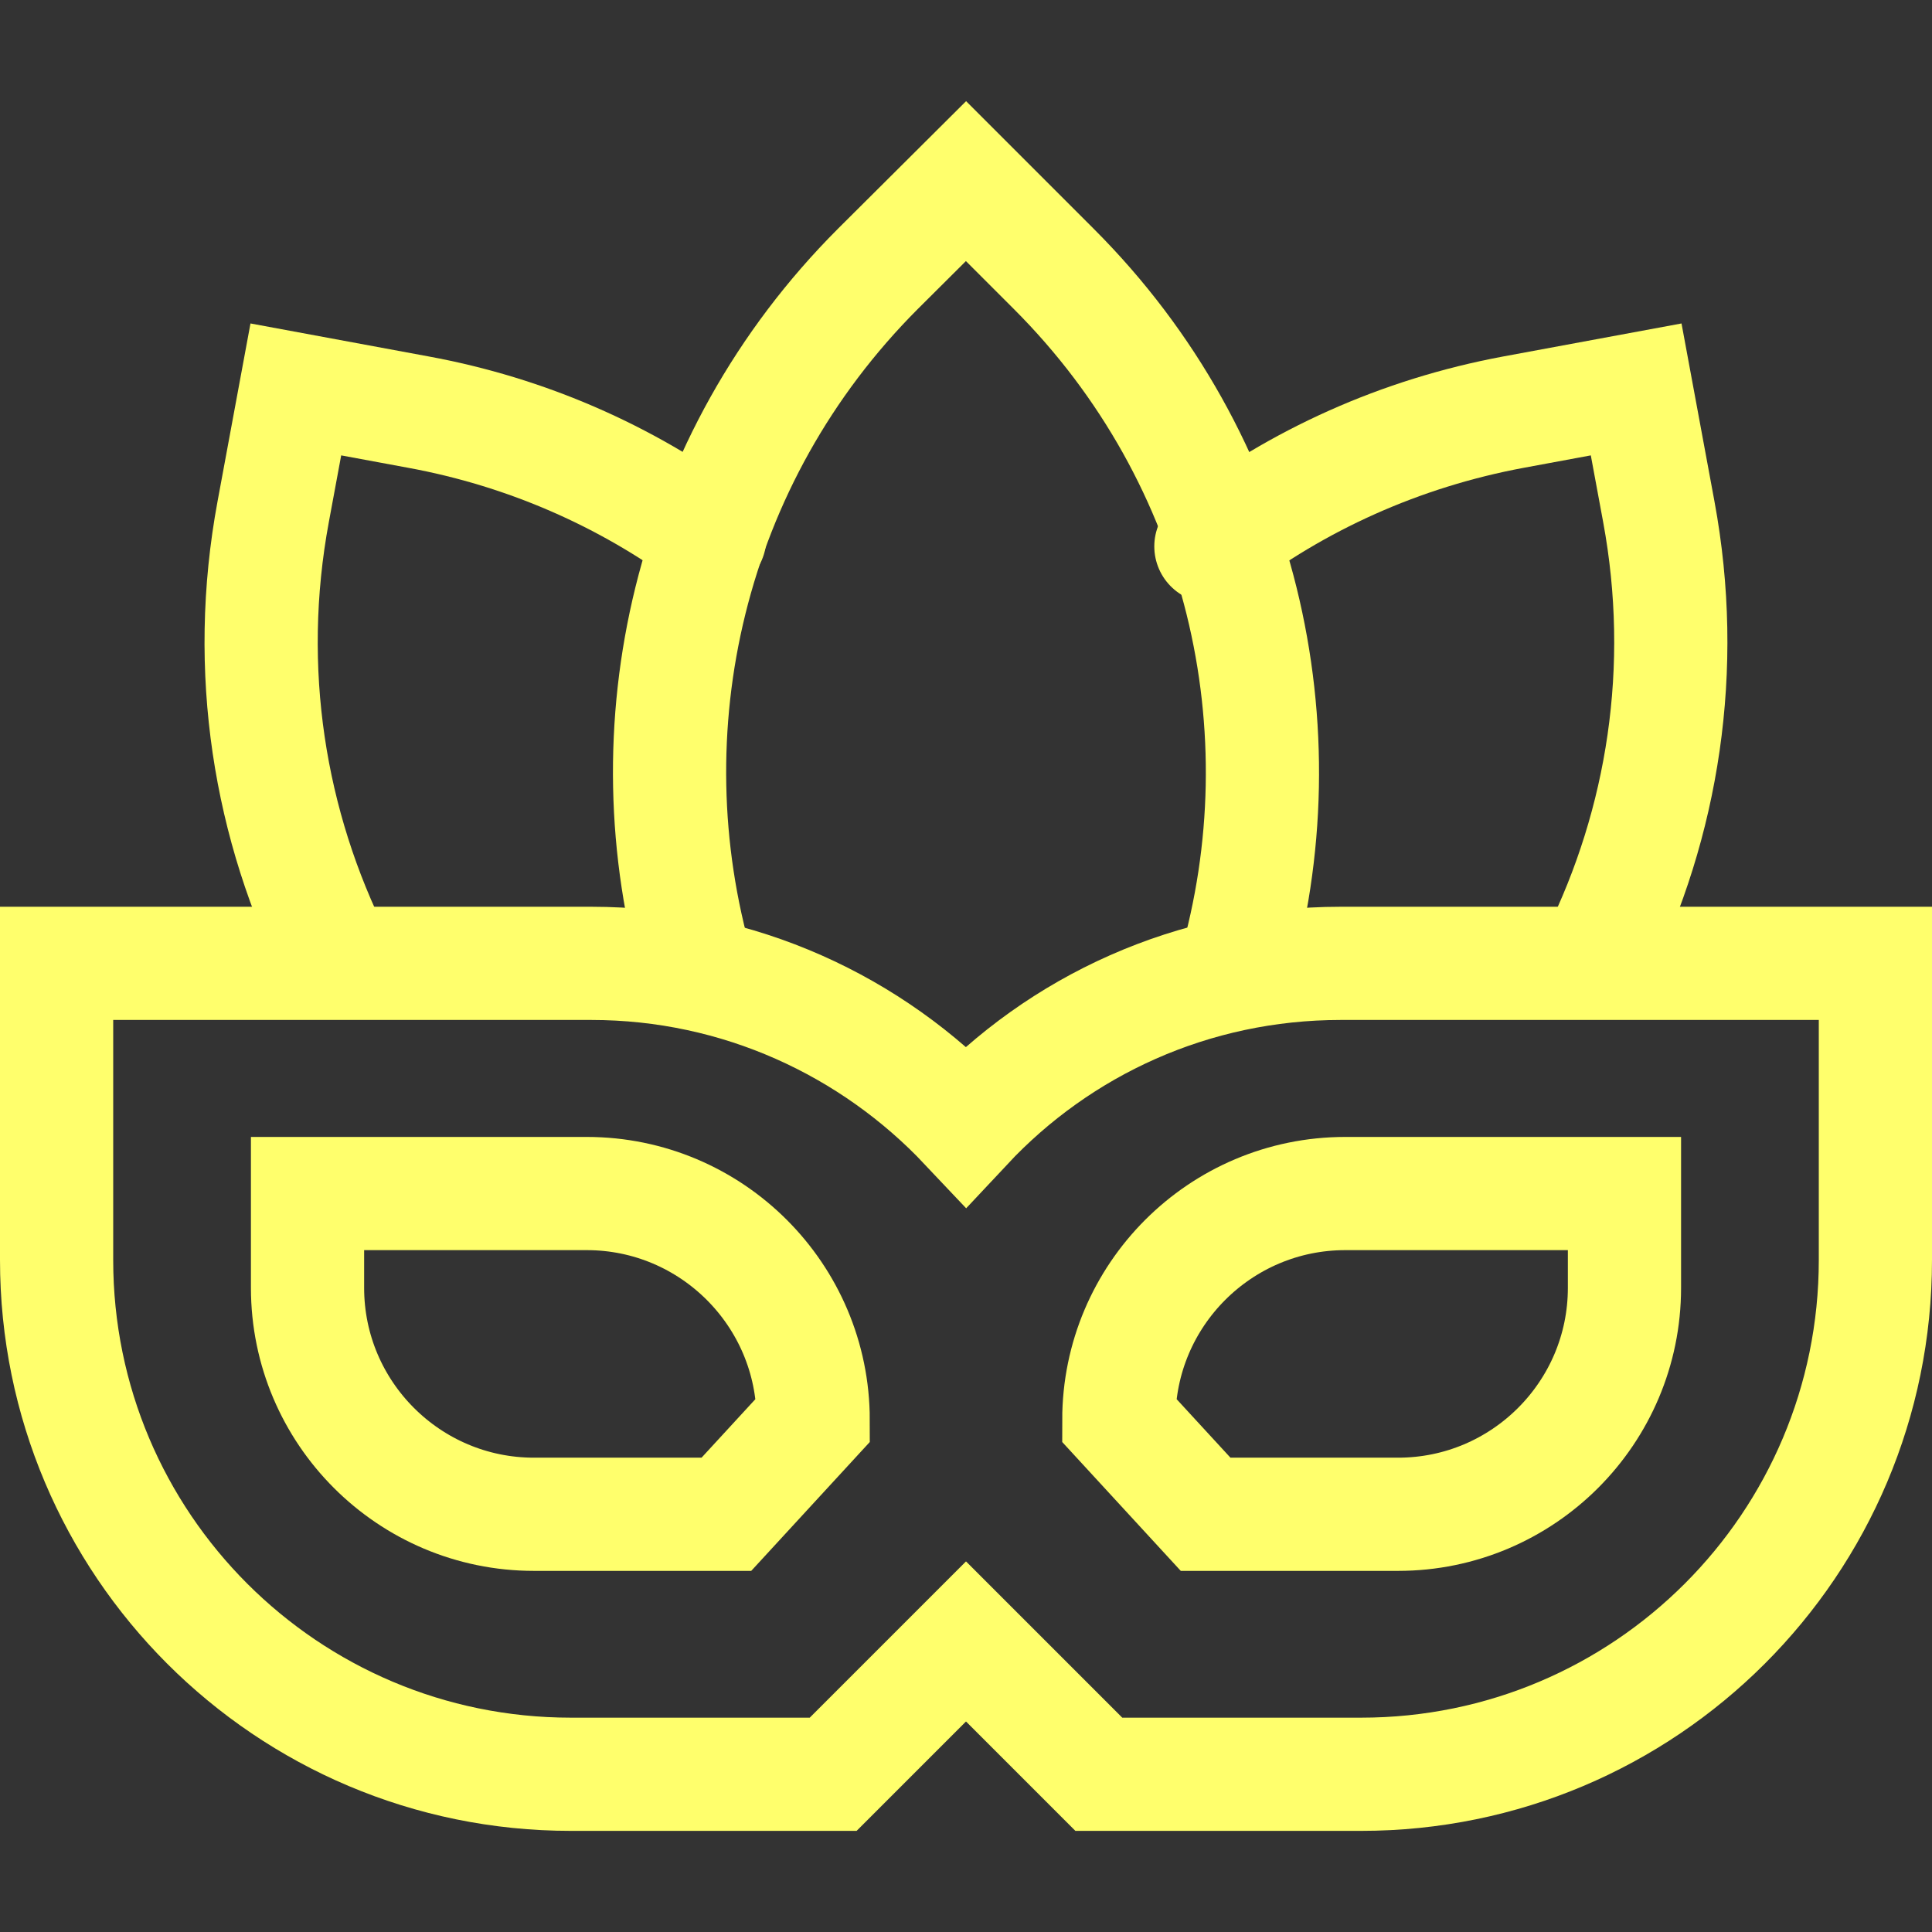
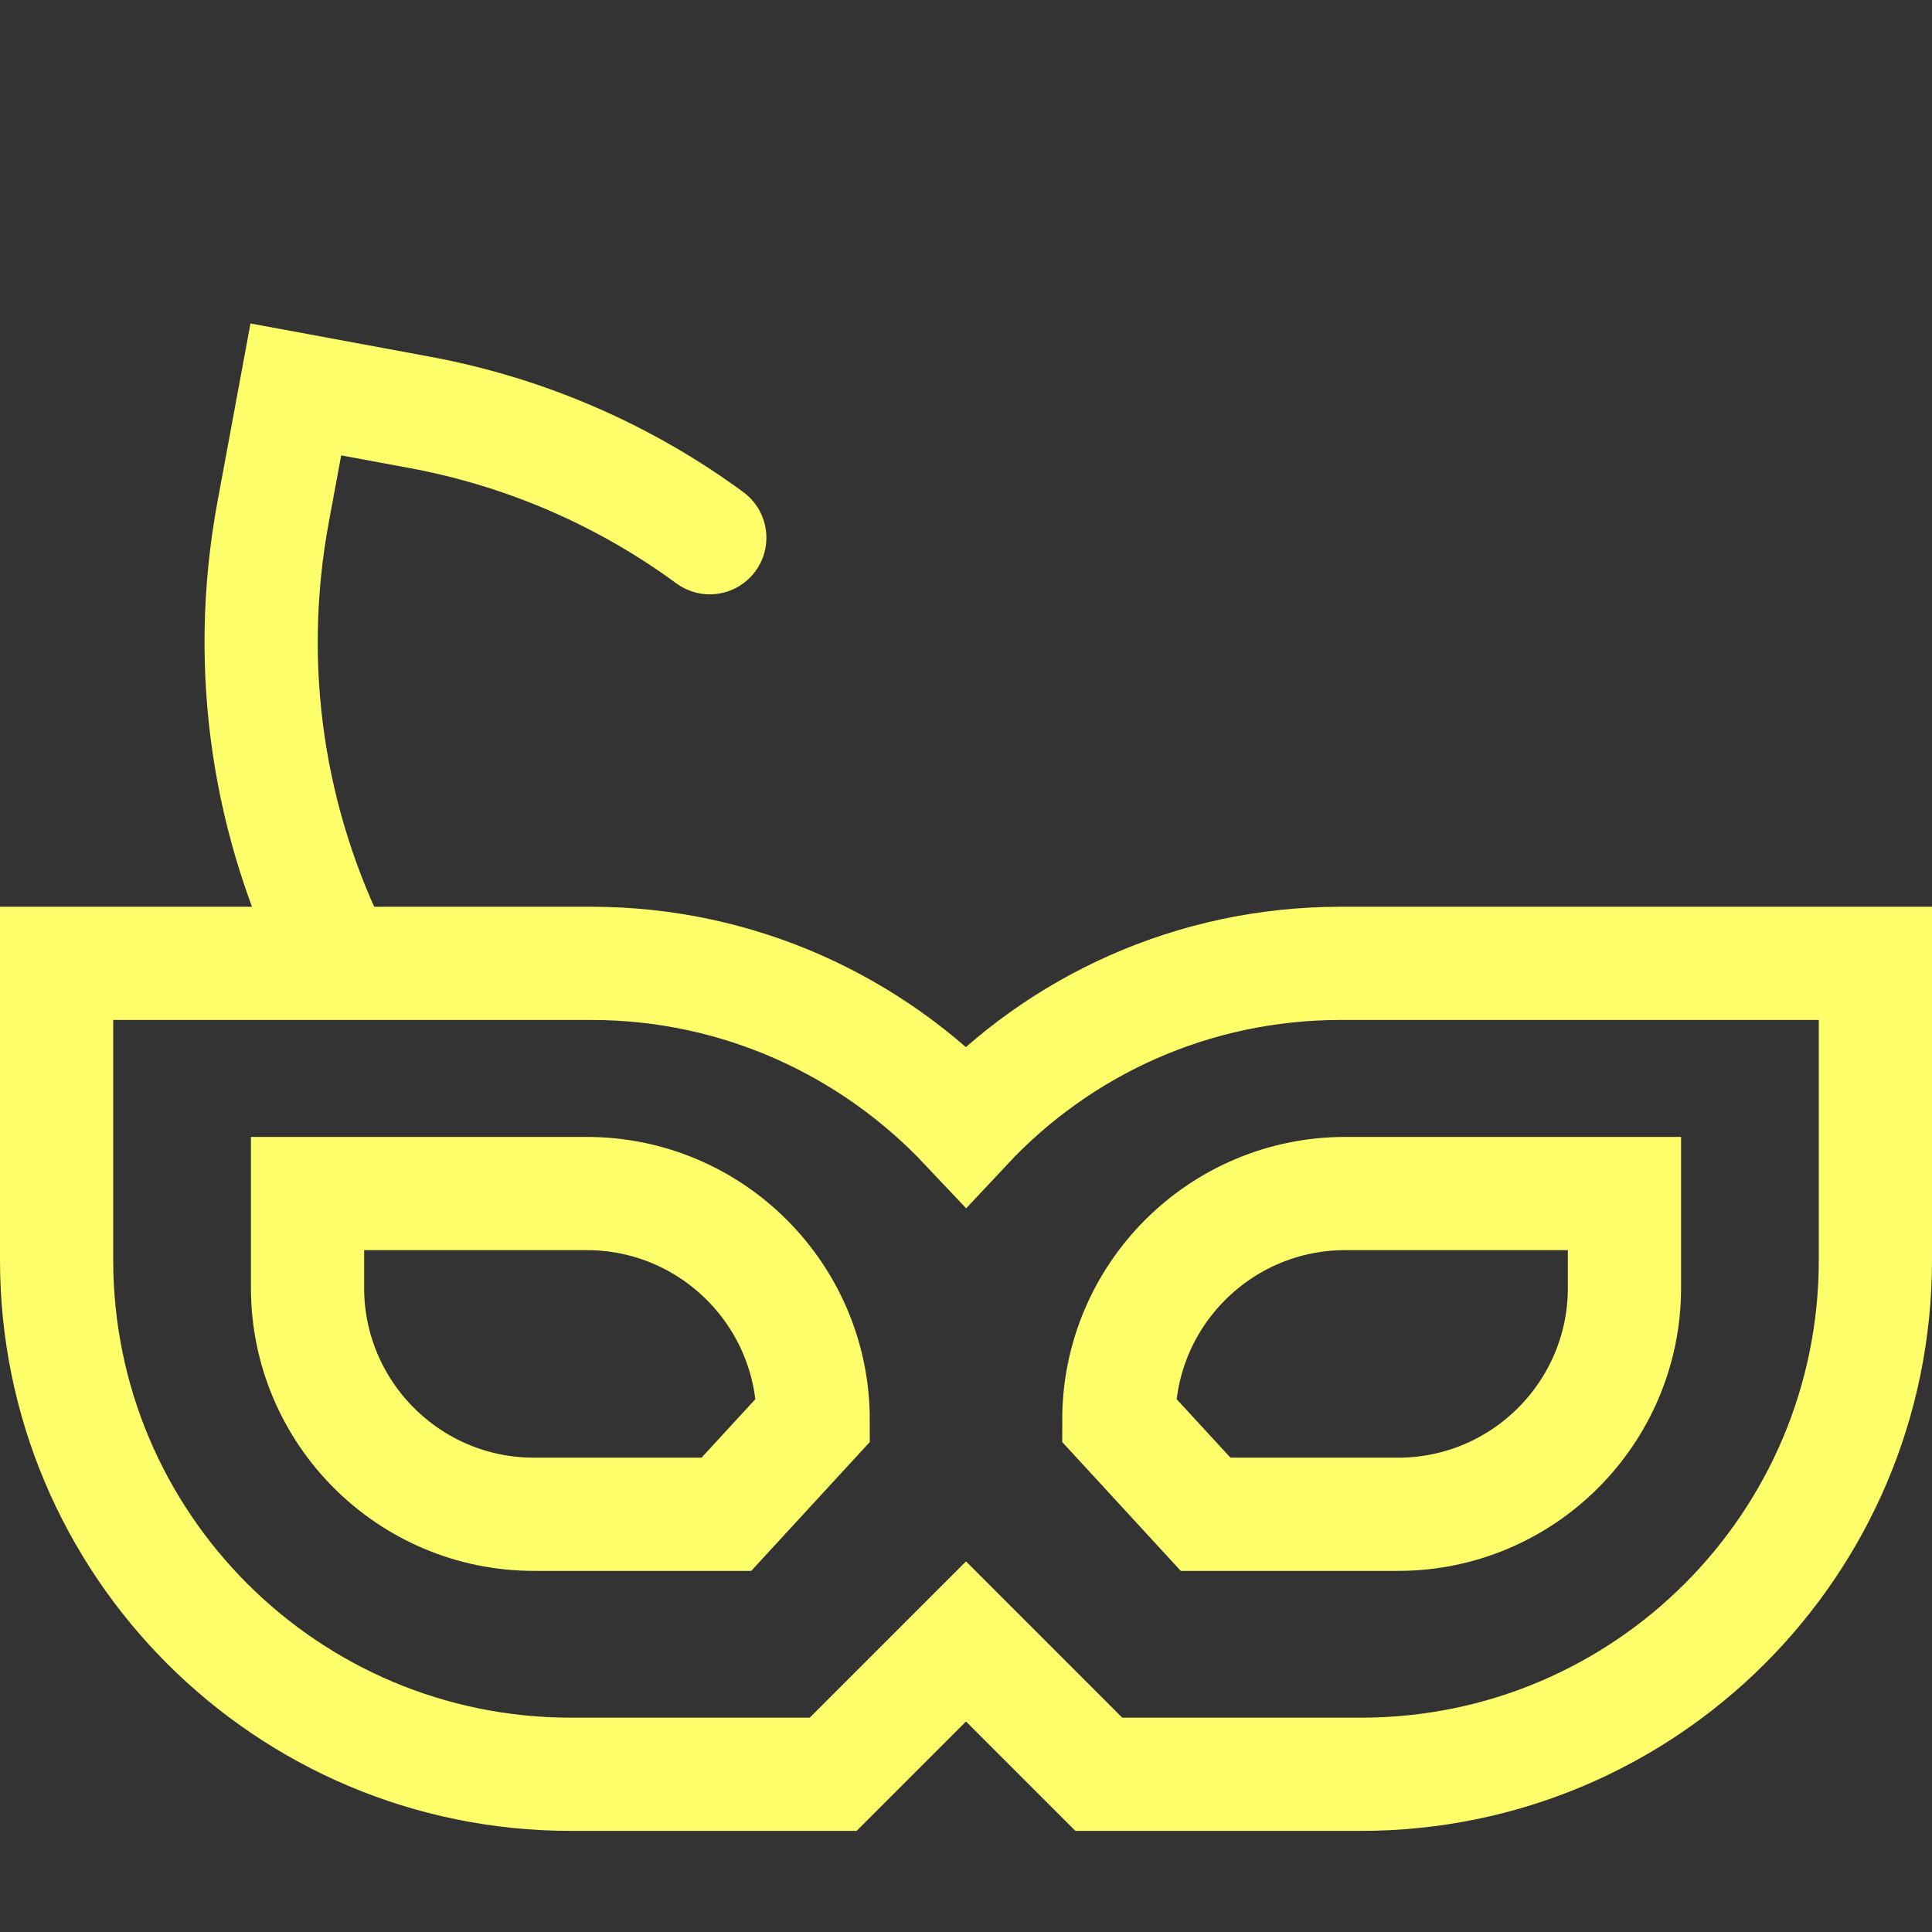
<svg xmlns="http://www.w3.org/2000/svg" version="1.1" id="Capa_1" x="0px" y="0px" viewBox="0 0 512 512" xml:space="preserve">
  <rect x="0" y="0" width="512" height="512" fill="#333333" stroke="none" />
  <g fill="none" stroke="#FFFF6C" stroke-width="30" stroke-miterlimit="10" stroke-linecap="round">
-     <path d="M184.9,257.3c-18.5-63.9-2.6-135.7,47.8-186.1L256,48l23.3,23.3c50.4,50.4,66.3,122.2,47.8,186.1" />
    <path d="M89.2,254.3c-17.8-35.4-24.6-76.7-16.8-118.7l6-32.4l32.4,6c28.9,5.3,55.1,17,77.3,33.3" />
-     <path d="M423.3,253.3c17.4-35.2,24-76.1,16.3-117.7l-6-32.4l-32.4,6c-30.2,5.6-57.5,18.1-80.3,35.6" />
    <path d="M355.3,255.3c-39.2,0-74.5,16.5-99.3,43c-24.9-26.4-60.2-43-99.3-43H15v78.6c0,75.3,61,136.3,136.3,136.3h69.5         L256,435l35.2,35.2h69.5c75.3,0,136.3-61,136.3-136.3v-78.6L355.3,255.3L355.3,255.3z" />
    <path d="M192.5,401.3h-51c-33.1,0-60-26.9-60-60v-25h74c33.1,0,60,26.9,60,60L192.5,401.3z" />
    <path d="M319.5,401.3h51c33.1,0,60-26.9,60-60v-25h-74c-33.1,0-60,26.9-60,60L319.5,401.3z" />
  </g>
</svg>